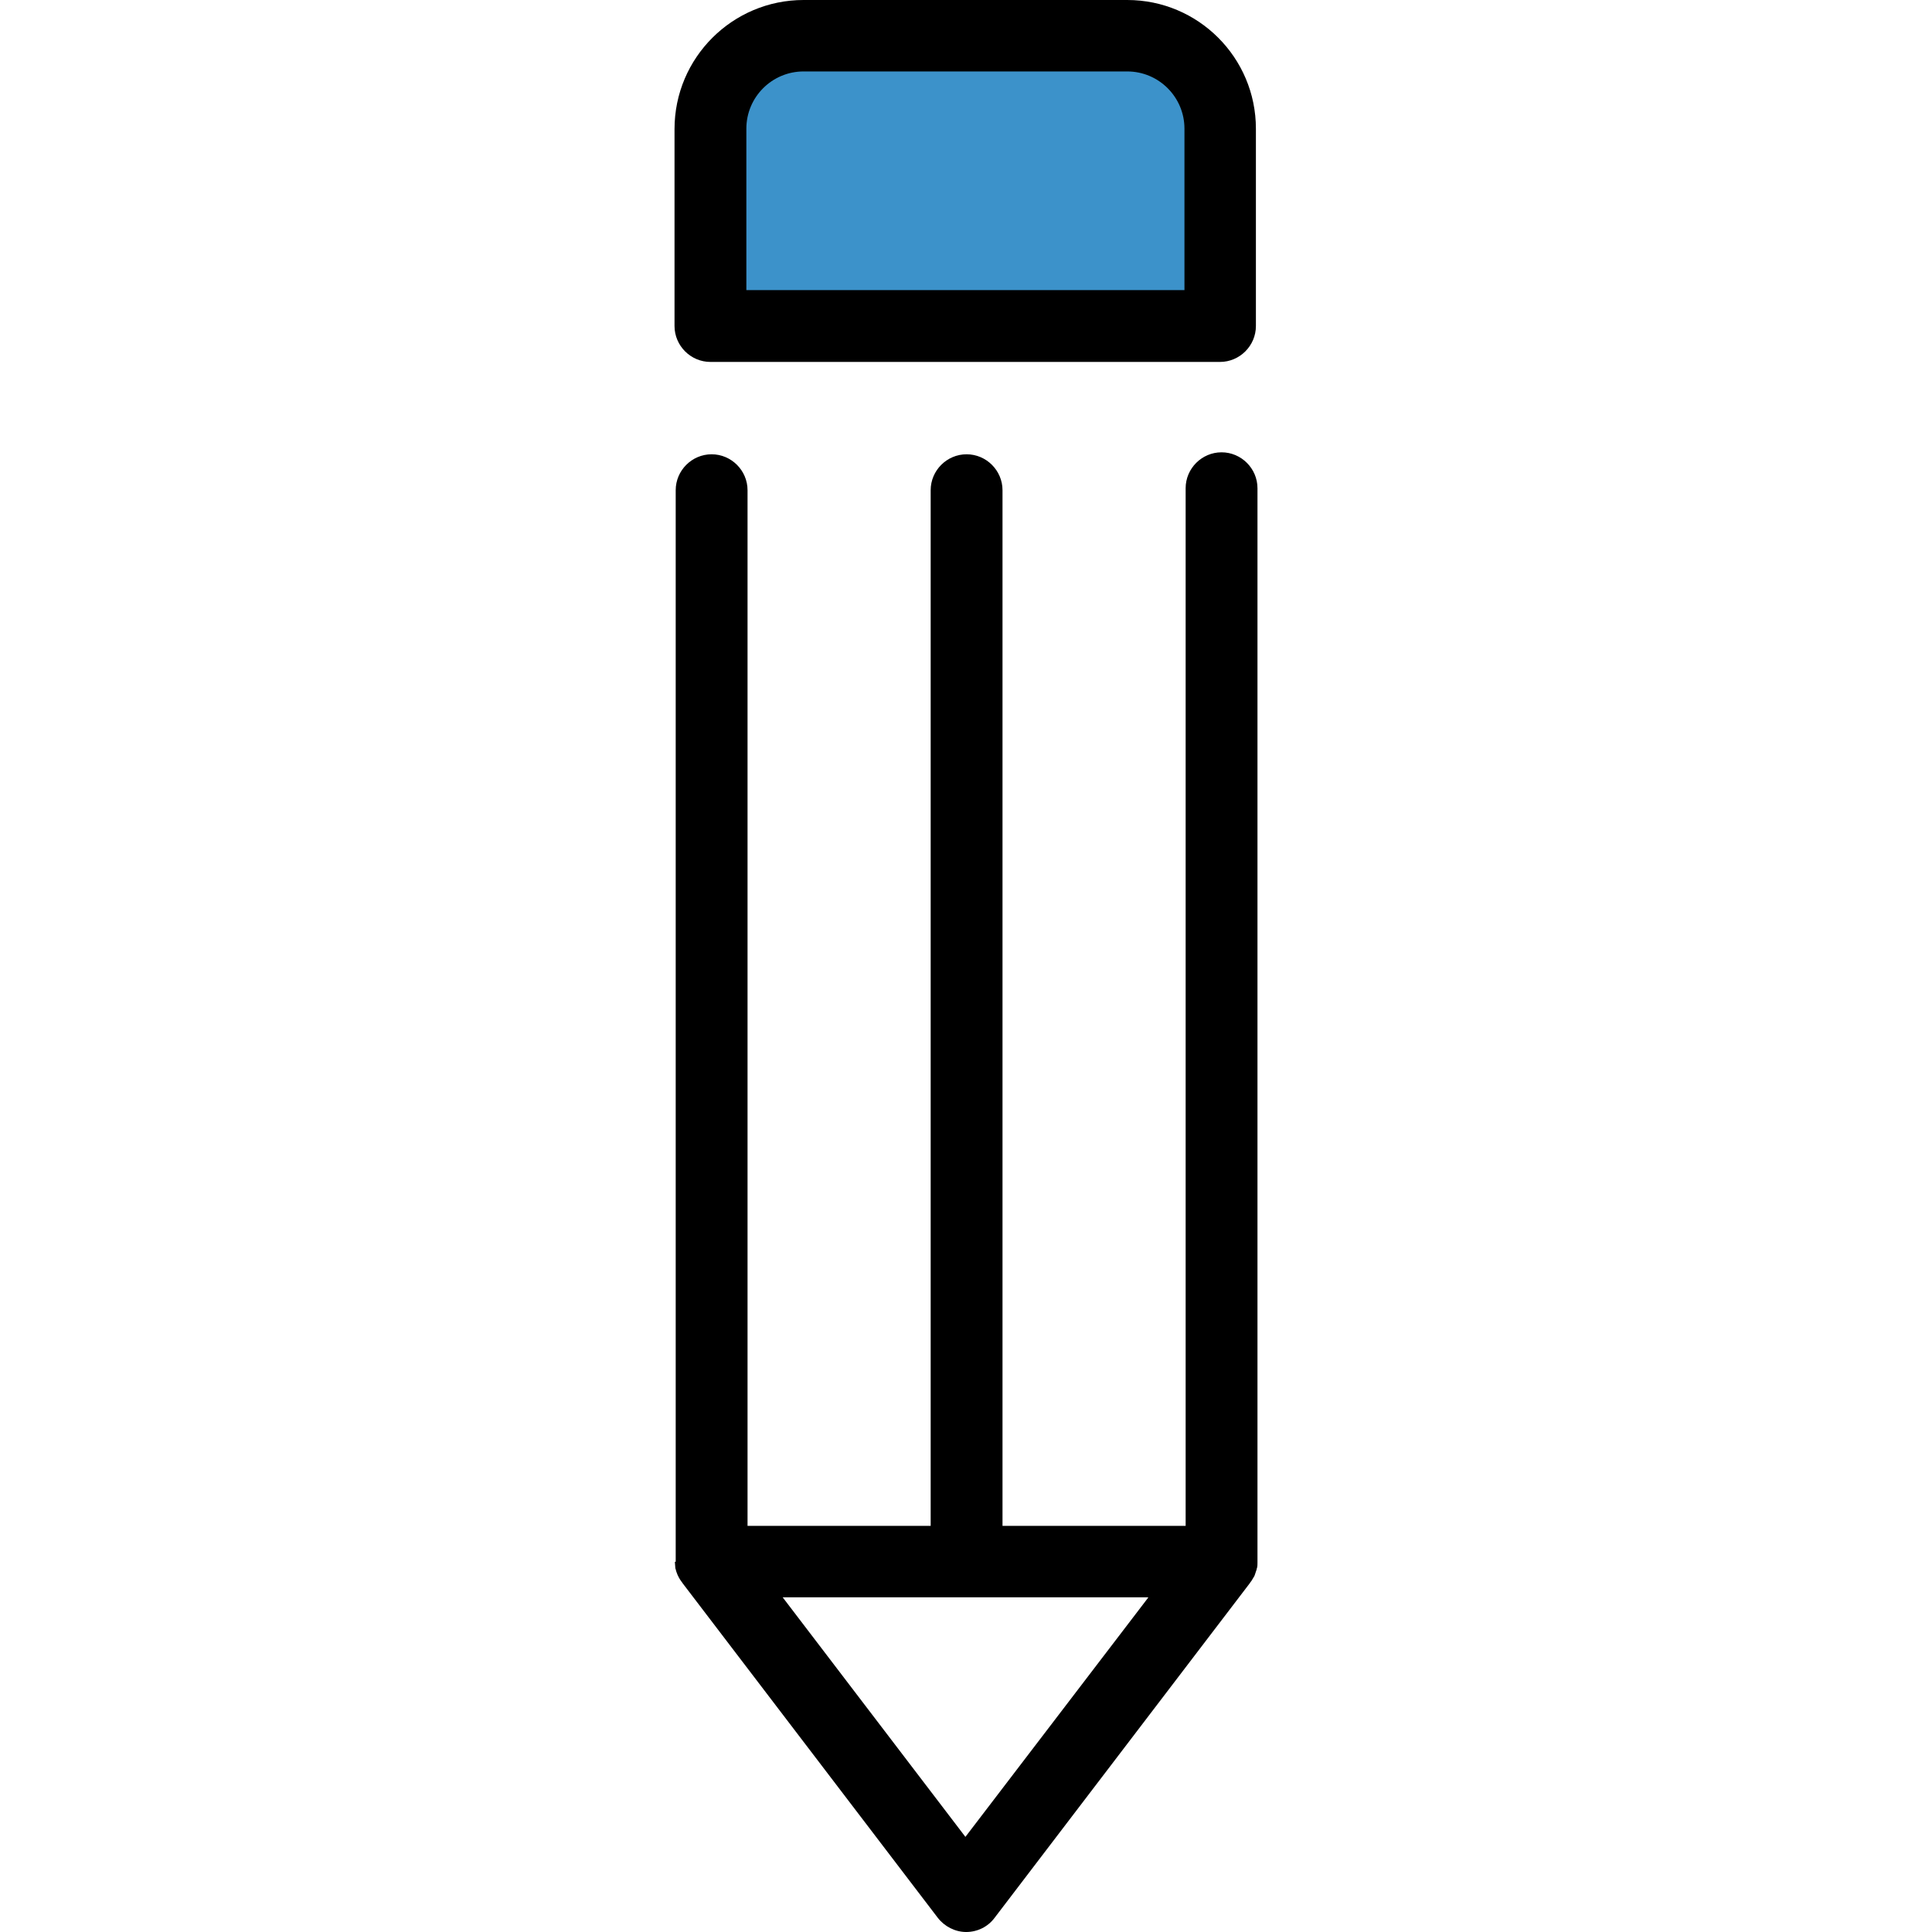
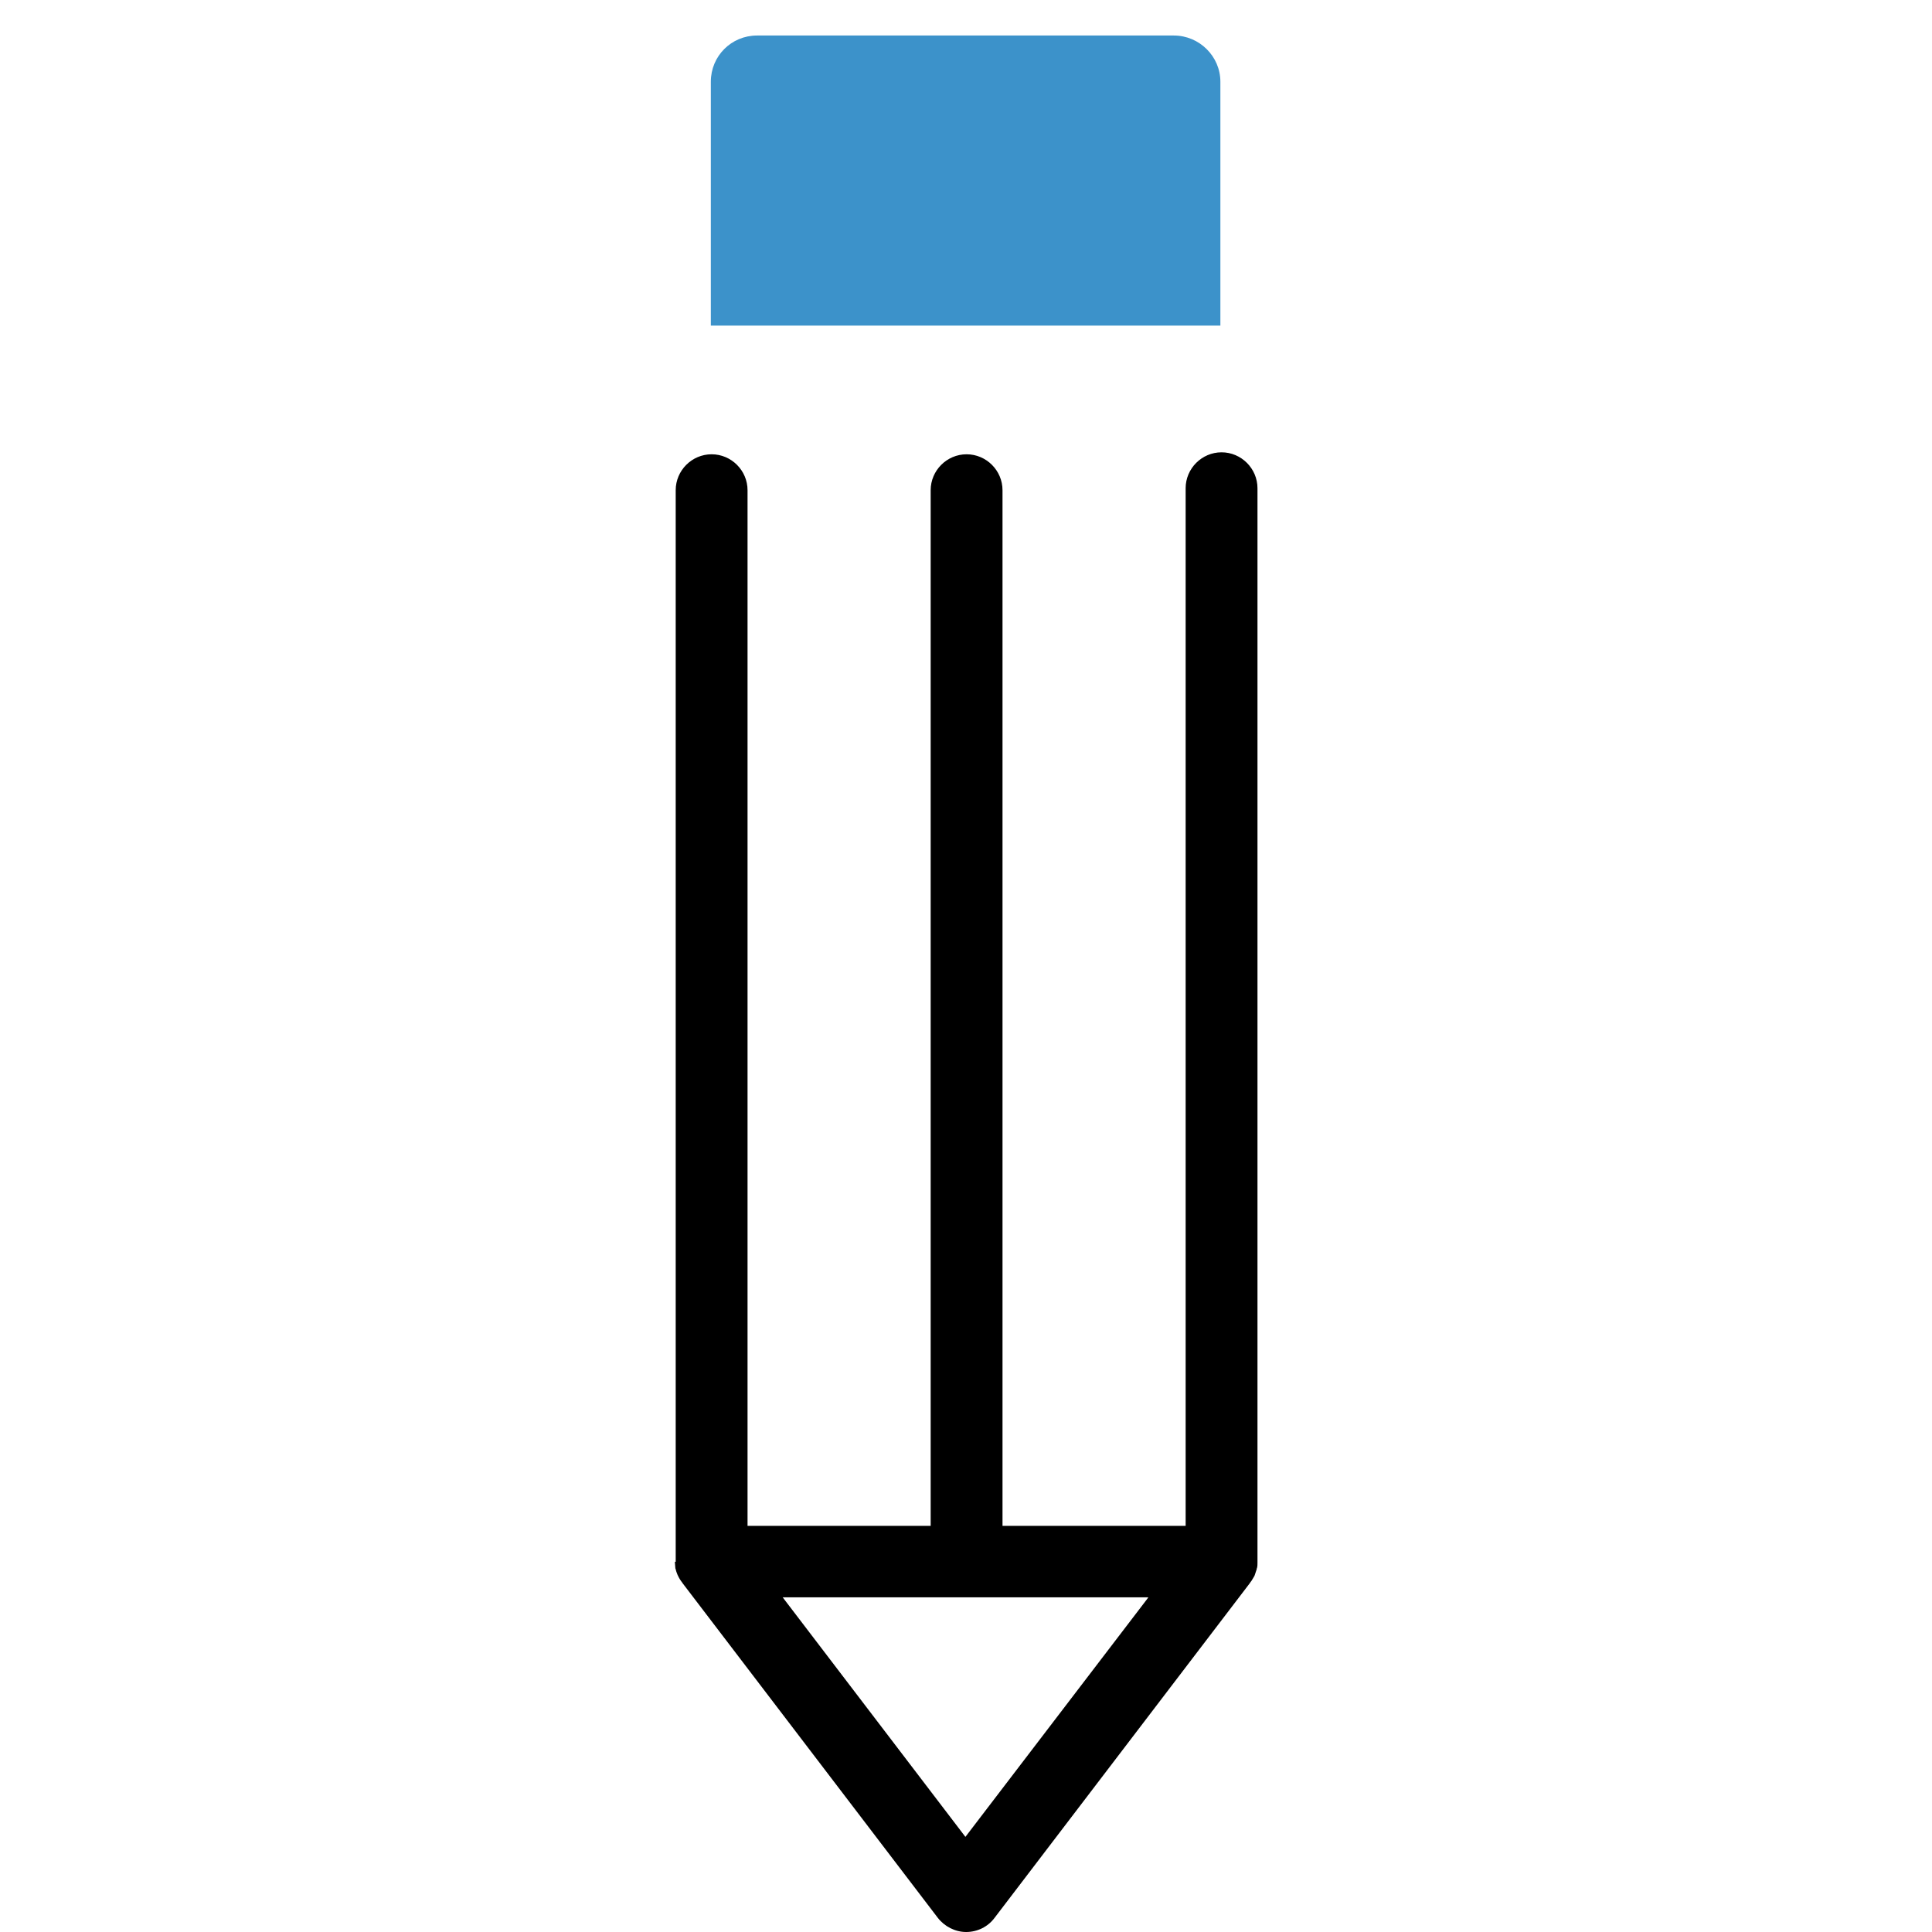
<svg xmlns="http://www.w3.org/2000/svg" height="800px" width="800px" version="1.1" id="Layer_1" viewBox="0 0 489.5 489.5" xml:space="preserve">
  <g>
    <g>
      <path id="XMLID_506_" style="fill:#3C92CA;" d="M297.4,9H191.8c-6.5,0-11.7,5.2-11.7,11.7v61.8h129.1V20.7    C309.2,14.3,303.9,9,297.4,9z" />
      <path d="M171,395.7c0,0.1,0,0.2,0,0.2c0,0.4,0.1,0.9,0.1,1.3c0,0.1,0,0.2,0.1,0.4c0.1,0.5,0.3,1,0.5,1.5c0.1,0.1,0.1,0.2,0.2,0.4    c0.2,0.4,0.4,0.7,0.6,1c0.1,0.1,0.2,0.3,0.3,0.4s0.1,0.2,0.2,0.3l64.6,84.7c1.7,2.2,4.4,3.6,7.2,3.6c2.8,0,5.5-1.3,7.2-3.6    l64.6-84.7c0.1-0.1,0.1-0.2,0.2-0.3c0.1-0.1,0.2-0.3,0.3-0.4c0.2-0.3,0.4-0.7,0.6-1c0.1-0.1,0.1-0.2,0.2-0.4    c0.2-0.5,0.3-1,0.5-1.5c0-0.1,0-0.2,0.1-0.4c0.1-0.4,0.1-0.9,0.1-1.3c0-0.1,0-0.2,0-0.2v-272c0-5-4.1-9.1-9.1-9.1    s-9.1,4.1-9.1,9.1v262.9H254V124.2c0-5-4.1-9.1-9.1-9.1s-9.1,4.1-9.1,9.1v262.4h-46.4V124.2c0-5-4.1-9.1-9.1-9.1s-9.1,4.1-9.1,9.1    v271.5H171z M290.9,404.8l-46.3,60.6l-46.3-60.7h92.6V404.8z" />
-       <path d="M285.6,0h-82c-18,0-32.7,14.6-32.7,32.7v49.9c0,5,4.1,9.1,9.1,9.1h129.1c5,0,9.1-4.1,9.1-9.1v-50    C318.2,14.6,303.6,0,285.6,0z M300.1,73.5h-111V32.6c0-8,6.5-14.5,14.5-14.5h82c8,0,14.5,6.5,14.5,14.5V73.5z" />
    </g>
  </g>
</svg>